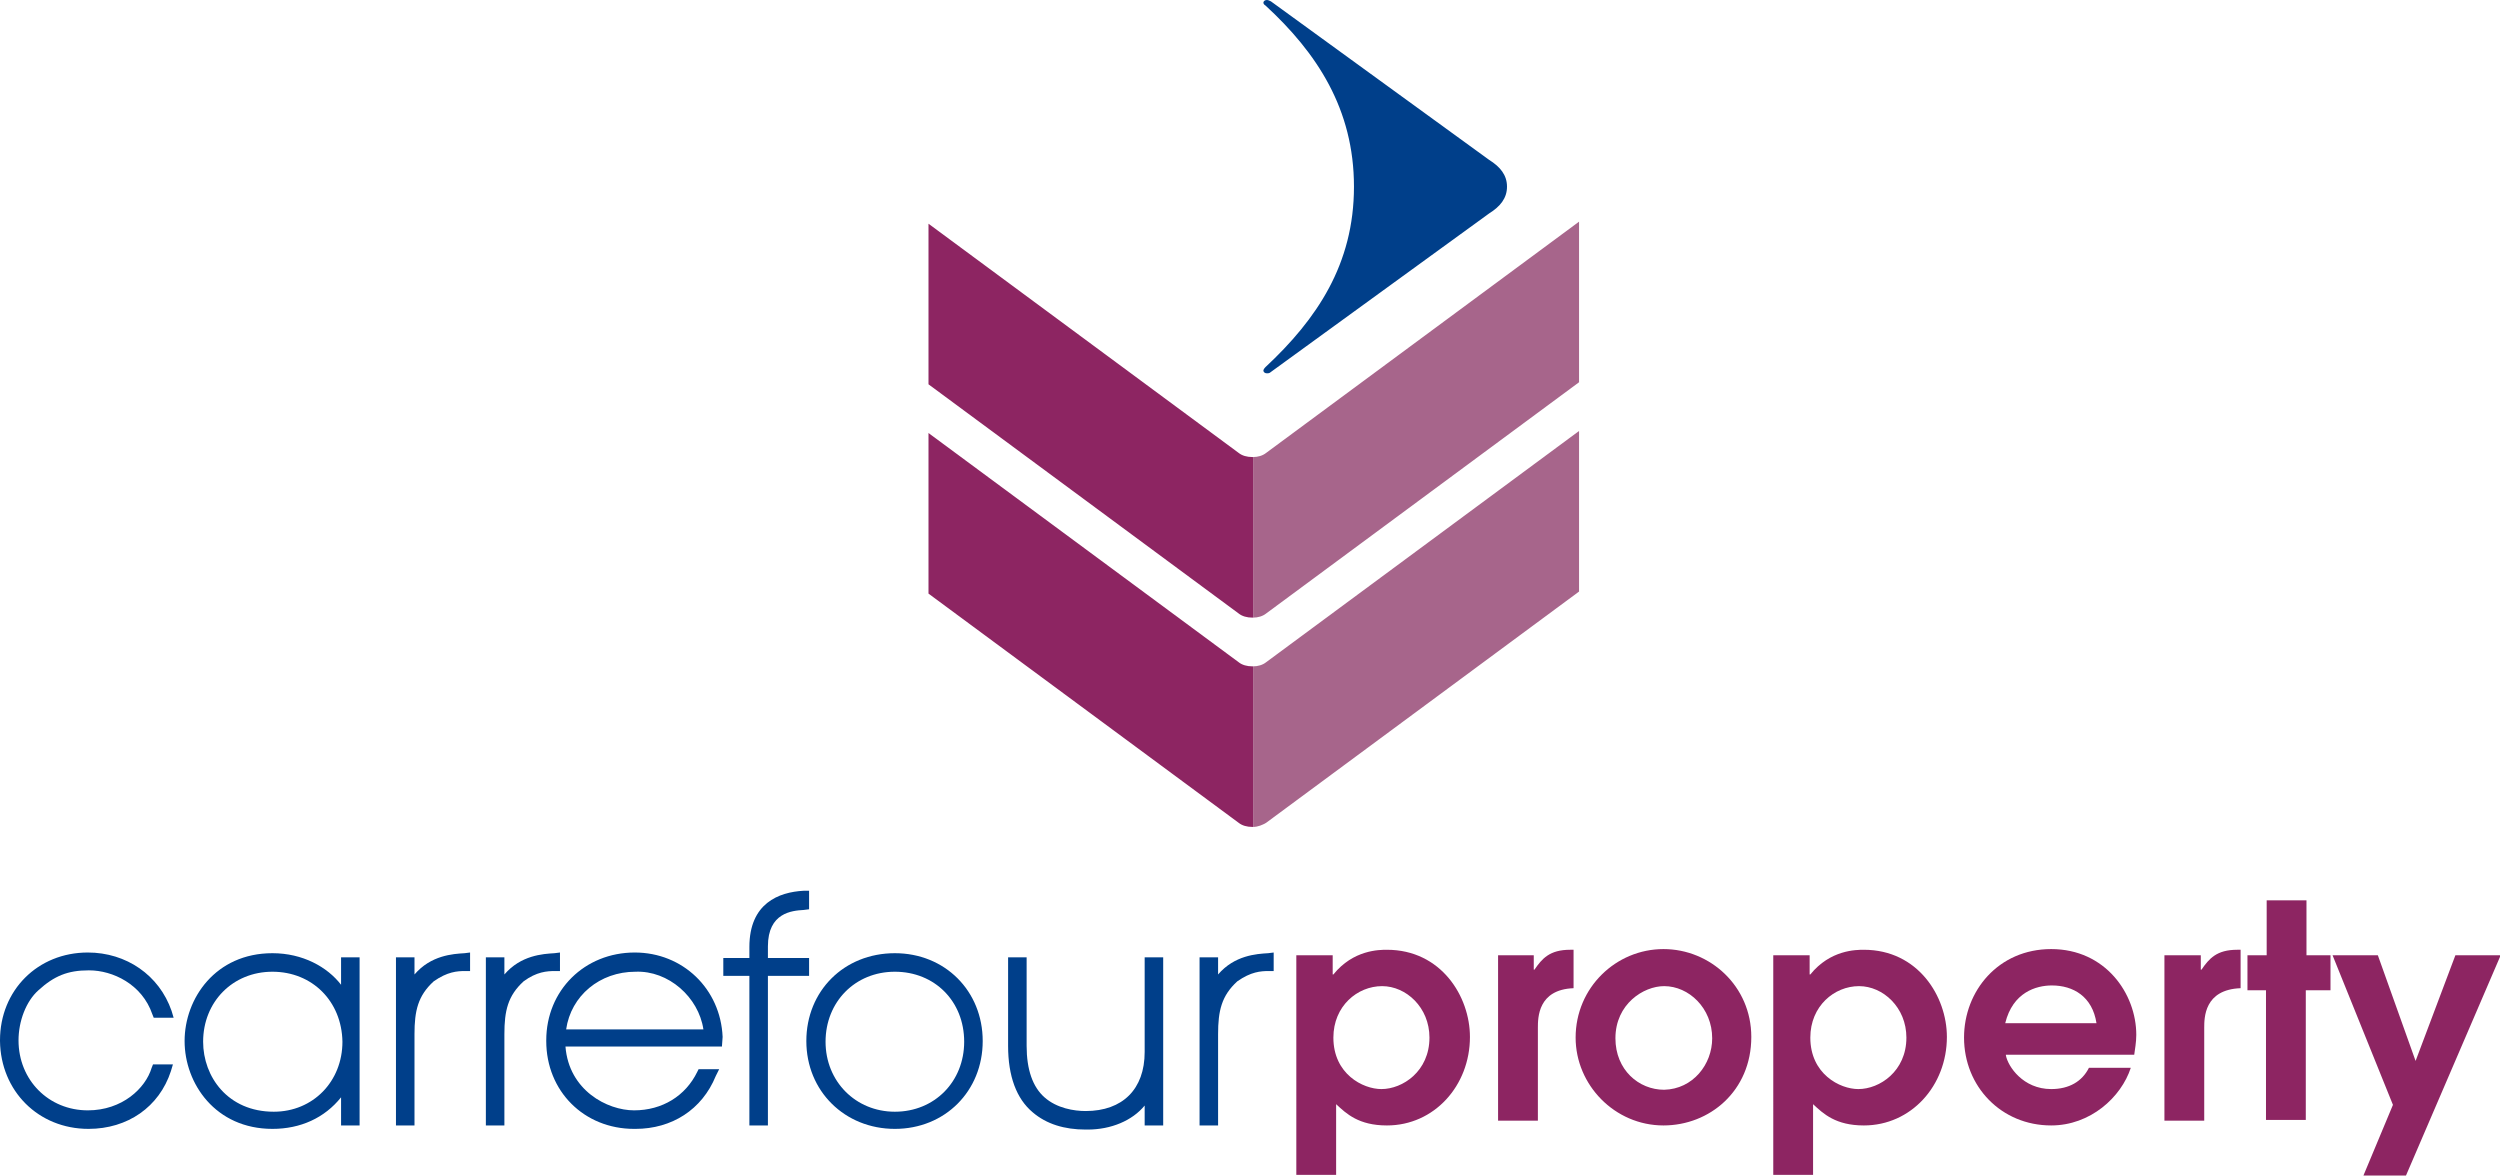
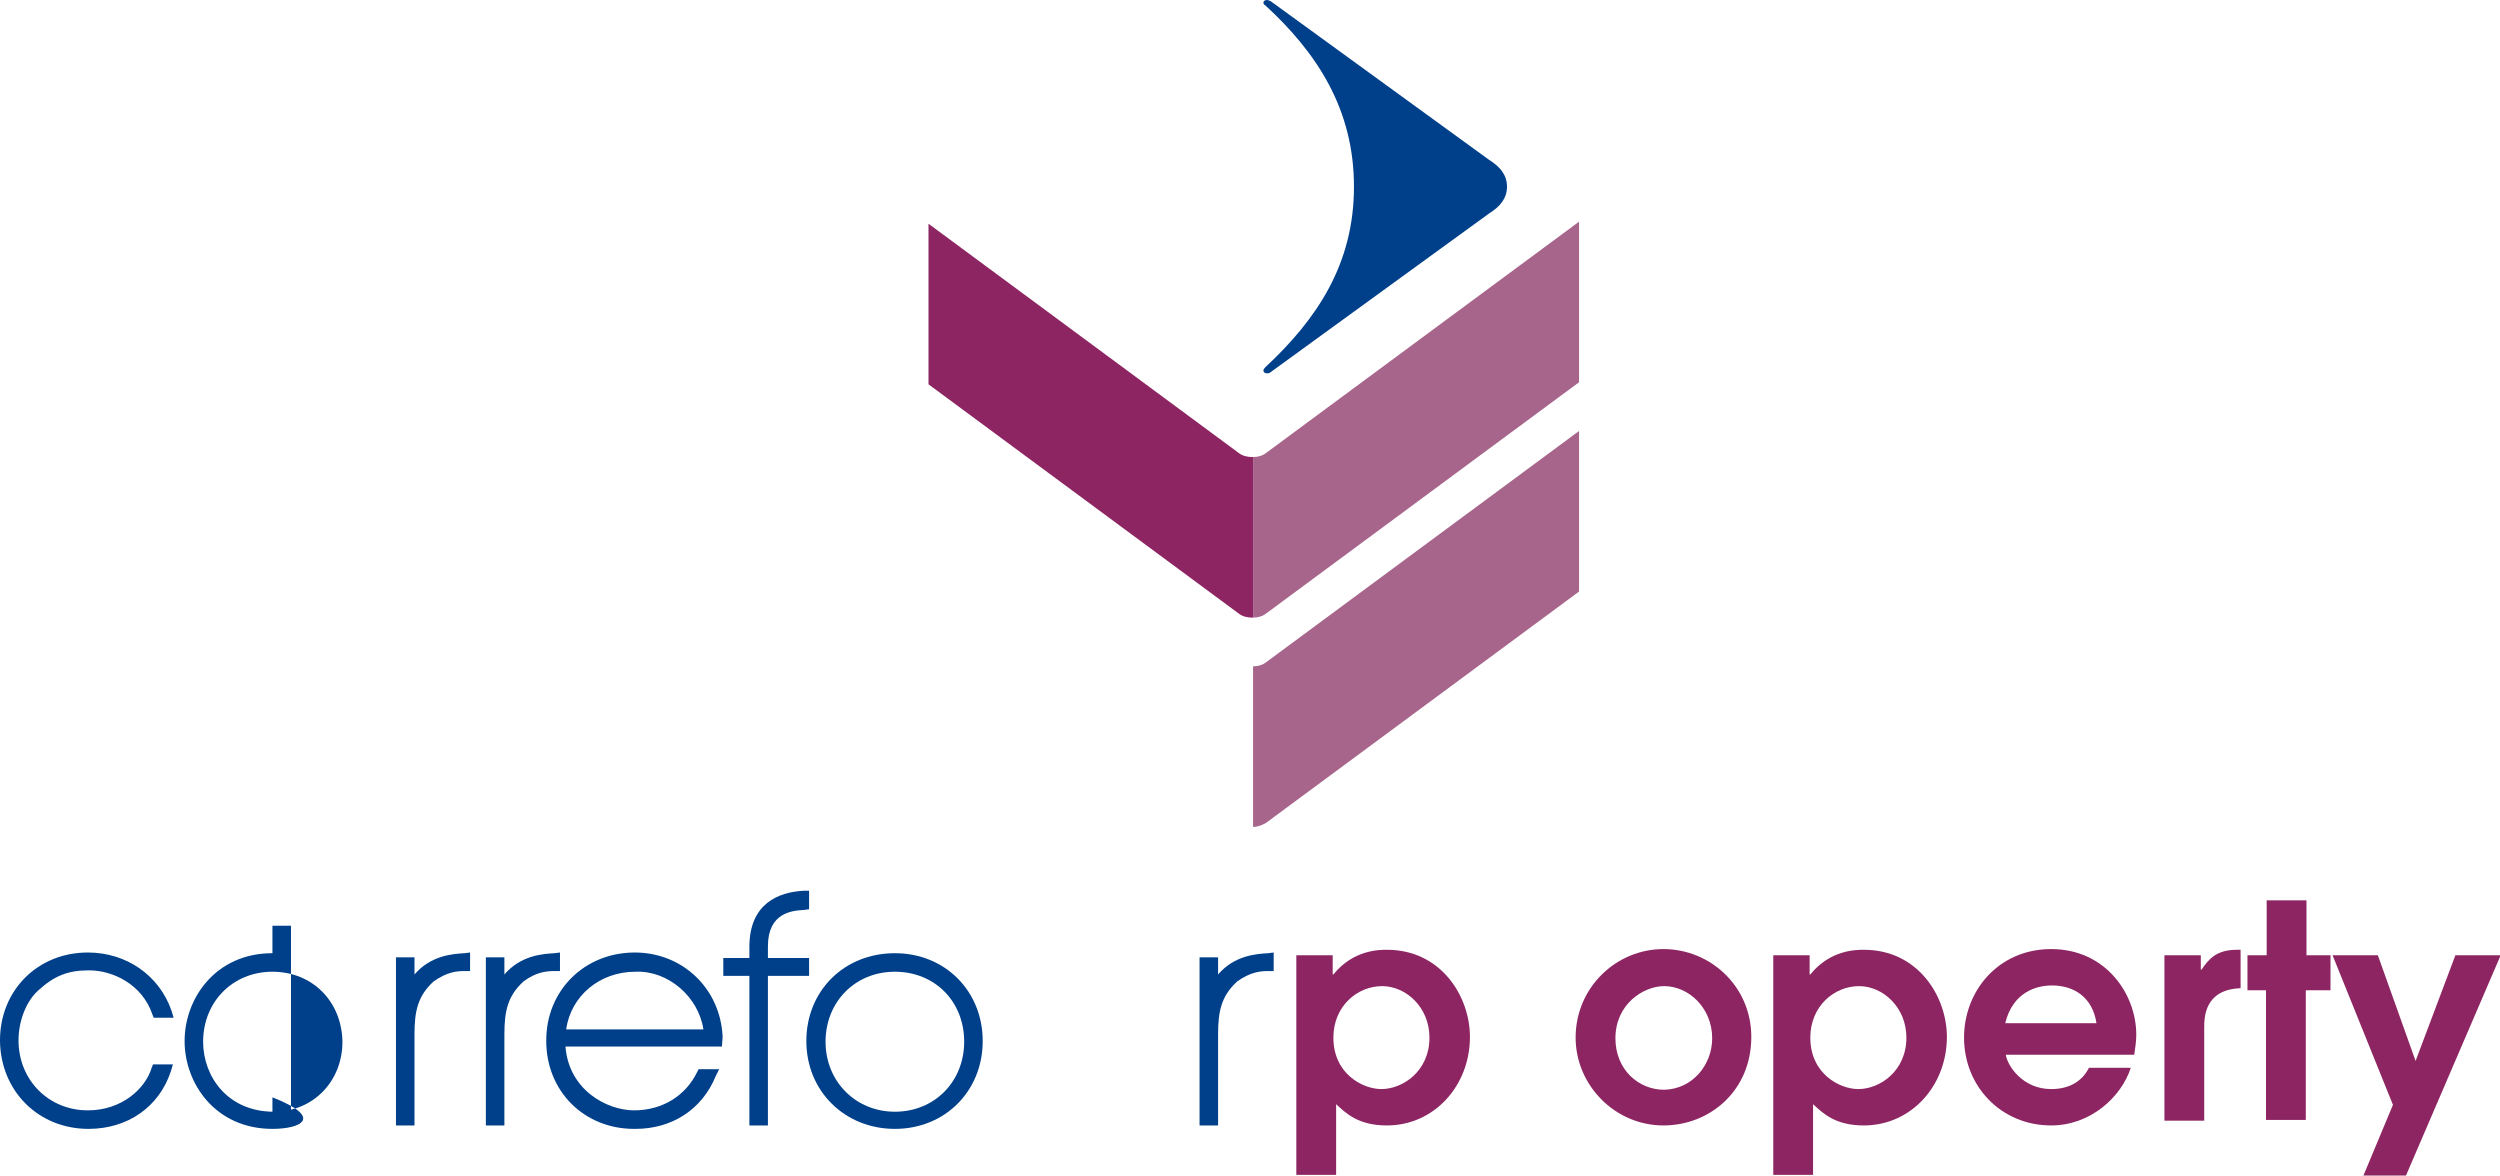
<svg xmlns="http://www.w3.org/2000/svg" version="1.1" id="Logotype" x="0px" y="0px" width="364.3px" height="171.3px" viewBox="0 0 364.3 171.3" enable-background="new 0 0 364.3 171.3" xml:space="preserve">
  <g>
    <g>
      <g>
        <g>
          <path fill="#003F8A" d="M12.9,164.5L12.9,164.5c-7.3,0-12.8-5.5-12.9-12.8v-0.1c0-7.3,5.5-12.8,12.8-12.8      c5.6,0,10.4,3.3,12.2,8.5l0.3,1h-2.9l-0.2-0.5c-1.5-4.4-5.8-6.4-9.2-6.4l-0.1,0c-3,0-5,0.8-7.3,2.9c-1.8,1.6-2.9,4.5-2.9,7.3      c0,5.8,4.4,10.2,10.1,10.2c5,0,8.4-3.2,9.3-6.2l0.2-0.5h2.9l-0.3,1C23.2,161.3,18.6,164.5,12.9,164.5L12.9,164.5L12.9,164.5z" />
        </g>
        <g>
-           <path fill="#003F8A" d="M39.7,164.5c-8.3,0-12.8-6.6-12.8-12.8c0-6.2,4.5-12.8,12.8-12.8c4.4,0,8,2,10,4.6v-4h2.7V164h-2.7v-4.1      C47.3,162.9,43.8,164.5,39.7,164.5L39.7,164.5z M39.7,141.6c-5.8,0-10.1,4.4-10.1,10.2c0,5.1,3.6,10.2,10.3,10.2      c5.7,0,10-4.4,10-10.2C49.8,145.9,45.5,141.6,39.7,141.6L39.7,141.6z" />
+           <path fill="#003F8A" d="M39.7,164.5c-8.3,0-12.8-6.6-12.8-12.8c0-6.2,4.5-12.8,12.8-12.8v-4h2.7V164h-2.7v-4.1      C47.3,162.9,43.8,164.5,39.7,164.5L39.7,164.5z M39.7,141.6c-5.8,0-10.1,4.4-10.1,10.2c0,5.1,3.6,10.2,10.3,10.2      c5.7,0,10-4.4,10-10.2C49.8,145.9,45.5,141.6,39.7,141.6L39.7,141.6z" />
        </g>
        <g>
          <path fill="#003F8A" d="M60.4,164h-2.7v-24.5h2.7v2.5c2.4-2.8,5.6-3,7.3-3.1l0.8-0.1v2.7l-0.7,0c-1.2,0-2.6,0.1-4.6,1.5      c-2.3,2.1-2.8,4.3-2.8,7.7V164L60.4,164z" />
        </g>
        <g>
          <path fill="#003F8A" d="M73.5,164h-2.7v-24.5h2.7v2.5c2.4-2.8,5.6-3,7.3-3.1l0.8-0.1v2.7l-0.7,0c-1.2,0-2.7,0.1-4.6,1.5      c-2.3,2.1-2.8,4.3-2.8,7.7V164L73.5,164z" />
        </g>
        <g>
          <path fill="#003F8A" d="M92.6,164.5h-0.2c-7.3,0-12.8-5.5-12.8-12.8v-0.1c0-7.3,5.6-12.8,12.9-12.8c7,0,12.5,5.3,12.8,12.3      l-0.1,1.4H82.4c0.5,6.4,6.1,9.3,10,9.3c4.1,0,7.5-2.1,9.2-5.6l0.2-0.4h3l-0.5,1C102.3,161.7,97.9,164.5,92.6,164.5L92.6,164.5z       M82.5,150h20c-0.7-4.7-5.1-8.6-9.9-8.4C87.4,141.6,83.2,145.1,82.5,150L82.5,150z" />
        </g>
        <g>
          <path fill="#003F8A" d="M111.9,164h-2.7v-21.8h-3.8v-2.6h3.8V138c0-6.4,4.3-8,7.9-8.2l0.8,0v2.7l-0.8,0.1      c-1.7,0.1-5.2,0.4-5.2,5.3v1.7h6v2.6h-6V164L111.9,164z" />
        </g>
        <g>
          <path fill="#003F8A" d="M130.4,164.5c-7.3,0-12.9-5.5-12.9-12.8c0-7.3,5.5-12.8,12.9-12.8c7.3,0,12.8,5.5,12.8,12.8      C143.2,159,137.7,164.5,130.4,164.5L130.4,164.5z M130.4,141.6c-5.8,0-10.1,4.4-10.1,10.2c0,5.8,4.4,10.2,10.1,10.2      c5.8,0,10.1-4.4,10.1-10.2C140.5,145.9,136.2,141.6,130.4,141.6L130.4,141.6z" />
        </g>
        <g>
-           <path fill="#003F8A" d="M158.5,164.6l-0.3,0h0c-3.1,0-5.7-0.8-7.7-2.5c-2.4-2-3.6-5.3-3.6-9.7v-12.9h2.7v12.9      c0,3.5,0.9,6,2.6,7.5c1.8,1.6,4.3,2,6,2c5.4,0,8.6-3.2,8.6-8.6v-13.8h2.7V164h-2.7v-2.9C165,163.3,161.9,164.6,158.5,164.6      L158.5,164.6z" />
-         </g>
+           </g>
        <g>
          <path fill="#003F8A" d="M177.5,164h-2.7v-24.5h2.7v2.5c2.4-2.8,5.6-3,7.3-3.1l0.8-0.1v2.7l-0.7,0c-1.2,0-2.6,0.1-4.6,1.5      c-2.3,2.1-2.8,4.3-2.8,7.7V164L177.5,164z" />
        </g>
      </g>
      <g>
        <path fill="#8D2562" d="M188.9,139.2h5.3v2.8h0.1c2.9-3.6,6.7-3.6,7.8-3.6c7.9,0,12.1,6.8,12.1,12.7c0,7.1-5.2,12.9-12.1,12.9     c-4.1,0-5.9-1.7-7.4-3.1v10.3h-5.8V139.2z M201.3,158.7c3.1,0,7-2.6,7-7.5c0-4.4-3.4-7.5-6.9-7.5c-3.6,0-7.1,2.9-7.1,7.5     C194.3,156.5,198.6,158.7,201.3,158.7z" />
-         <path fill="#8D2562" d="M218.2,139.2h5.3v2.1h0.1c1.1-1.6,2.2-2.9,5.2-2.9h0.5v5.6c-5.2,0.2-5.2,4.3-5.2,5.8v13.5h-5.8V139.2z" />
        <path fill="#8D2562" d="M229.6,151.2c0-7.3,5.9-12.9,12.8-12.9c6.8,0,12.8,5.4,12.8,12.8c0,7.9-6.1,12.9-12.8,12.9     C235.3,164,229.6,158.1,229.6,151.2z M249.5,151.3c0-4.4-3.4-7.6-7-7.6c-3,0-7.1,2.6-7.1,7.6c0,4.6,3.4,7.5,7.1,7.5     C246.7,158.7,249.5,155.1,249.5,151.3z" />
        <path fill="#8D2562" d="M258.4,139.2h5.3v2.8h0.1c2.9-3.6,6.7-3.6,7.8-3.6c7.9,0,12.1,6.8,12.1,12.7c0,7.1-5.2,12.9-12.1,12.9     c-4.1,0-5.9-1.7-7.4-3.1v10.3h-5.8V139.2z M270.8,158.7c3.1,0,7-2.6,7-7.5c0-4.4-3.4-7.5-6.9-7.5c-3.6,0-7.1,2.9-7.1,7.5     C263.8,156.5,268.1,158.7,270.8,158.7z" />
        <path fill="#8D2562" d="M292.3,153.8c0.3,1.6,2.5,4.9,6.6,4.9c2.6,0,4.5-1.1,5.5-3.1h6.1c-1.4,4.3-5.9,8.4-11.6,8.4     c-7.3,0-12.7-5.7-12.7-12.8c0-6.8,5-12.9,12.7-12.9c7.9,0,12.4,6.5,12.4,12.5c0,1.1-0.2,2.1-0.3,2.9H292.3z M305.5,149.1     c-0.6-3.9-3.4-5.5-6.5-5.5c-2.3,0-5.7,1-6.8,5.5H305.5z" />
        <path fill="#8D2562" d="M315.4,139.2h5.3v2.1h0.1c1.1-1.6,2.2-2.9,5.2-2.9h0.5v5.6c-5.3,0.2-5.3,4.3-5.3,5.8v13.5h-5.8V139.2z" />
        <path fill="#8D2562" d="M330.3,144.3h-2.8v-5.1h2.8v-8h5.8v8h3.5v5.1H336v18.9h-5.8V144.3z" />
        <path fill="#8D2562" d="M348.7,161l-8.8-21.8h6.6l5.5,15.4l5.8-15.4h6.6l-13.8,32.1h-6.2L348.7,161z" />
      </g>
    </g>
    <path fill="#8D2562" d="M180.5,89.4c0.5,0.4,1.2,0.6,2,0.6c0,0,0,0,0.1,0V66.6c0,0,0,0-0.1,0c-0.8,0-1.5-0.2-2-0.6l-45.2-33.4V56   L180.5,89.4z" />
    <path fill="#A7658B" d="M184.5,89.4l45.6-33.7V32.3L184.5,66c-0.5,0.4-1.2,0.6-1.9,0.6V90C183.3,90,184,89.8,184.5,89.4z" />
-     <path fill="#8D2562" d="M180.5,119.9c0.5,0.4,1.2,0.6,2,0.6c0,0,0,0,0.1,0V97.1c0,0,0,0-0.1,0c-0.8,0-1.5-0.2-2-0.6l-45.2-33.4   v23.4L180.5,119.9z" />
    <path fill="#A7658B" d="M184.5,119.9l45.6-33.7V62.8l-45.6,33.7c-0.5,0.4-1.2,0.6-1.9,0.6v23.4C183.3,120.5,184,120.2,184.5,119.9z   " />
    <path fill="#003F8A" d="M185.2,0.2L217,23.3c1.6,1,2.6,2.2,2.6,3.9c0,1.7-1,2.9-2.6,3.9l-31.8,23.1c-0.2,0.2-0.4,0.2-0.6,0.2   c-0.3,0-0.5-0.2-0.5-0.4c0-0.1,0.1-0.3,0.3-0.5c7.5-7,12.9-15,12.9-26.3c0-11.3-5.4-19.5-12.9-26.4c-0.2-0.1-0.3-0.3-0.3-0.4   c0-0.2,0.2-0.4,0.5-0.4C184.8,0,185,0.1,185.2,0.2" />
  </g>
</svg>